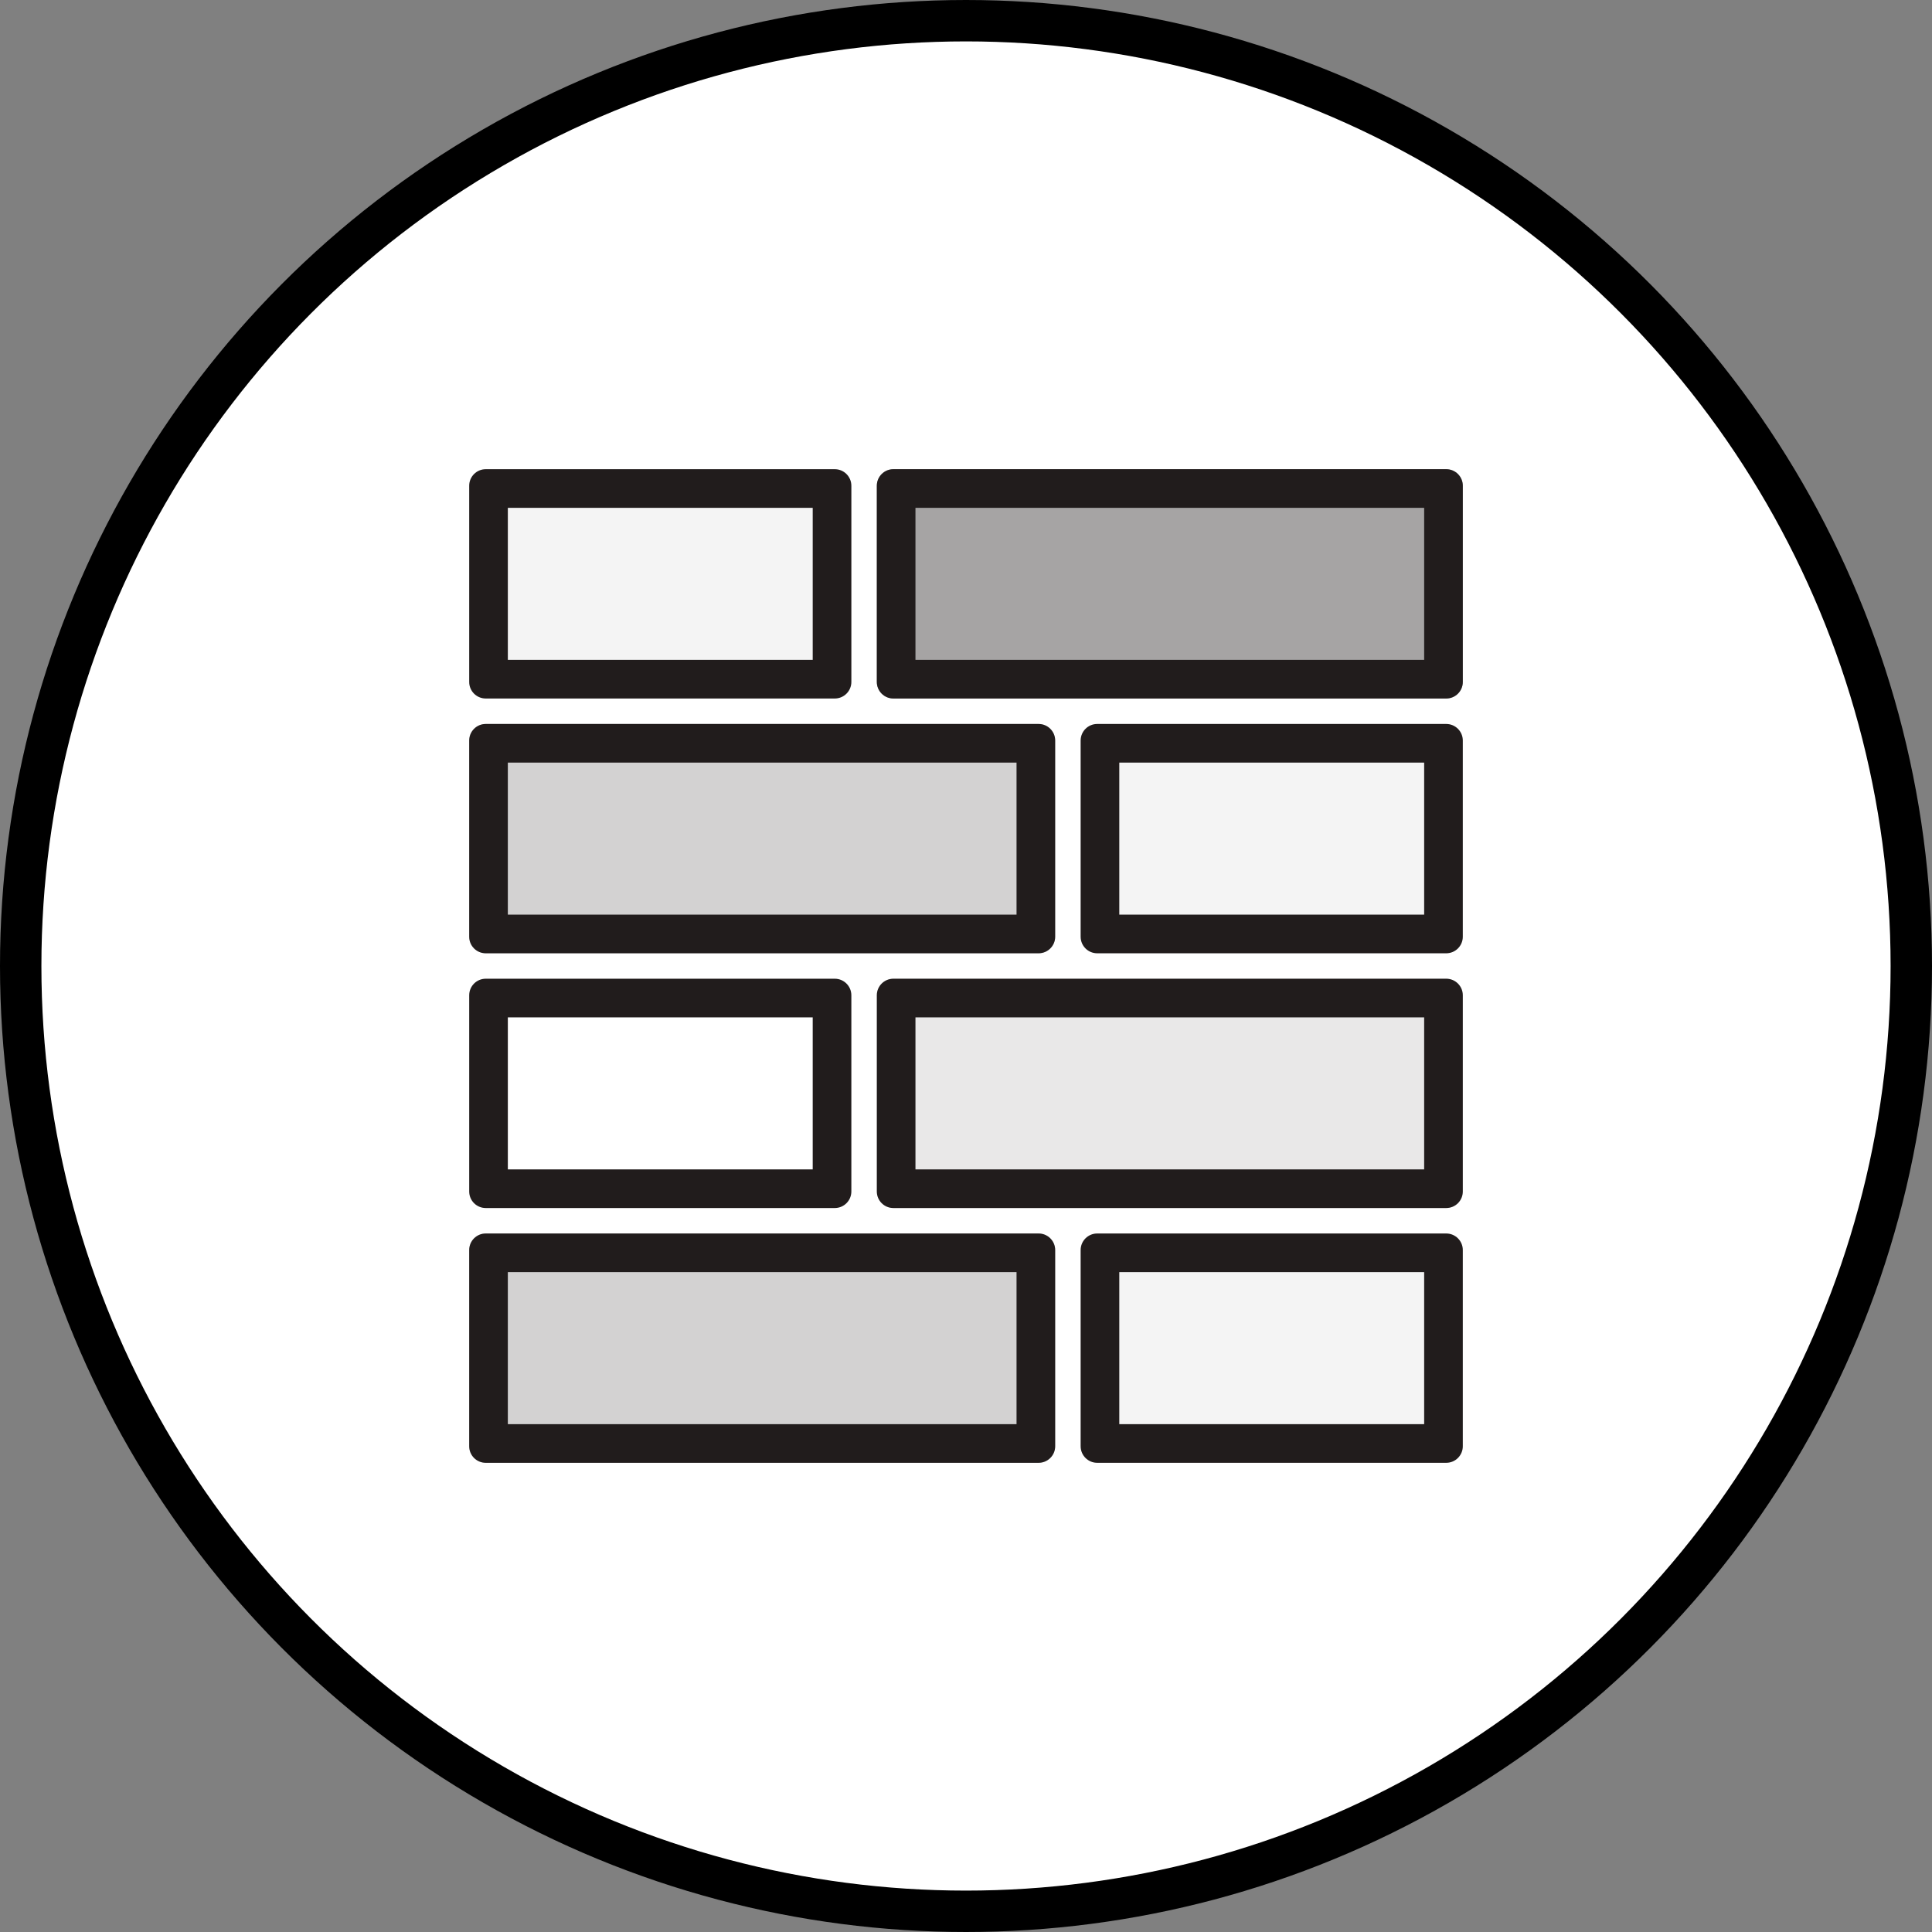
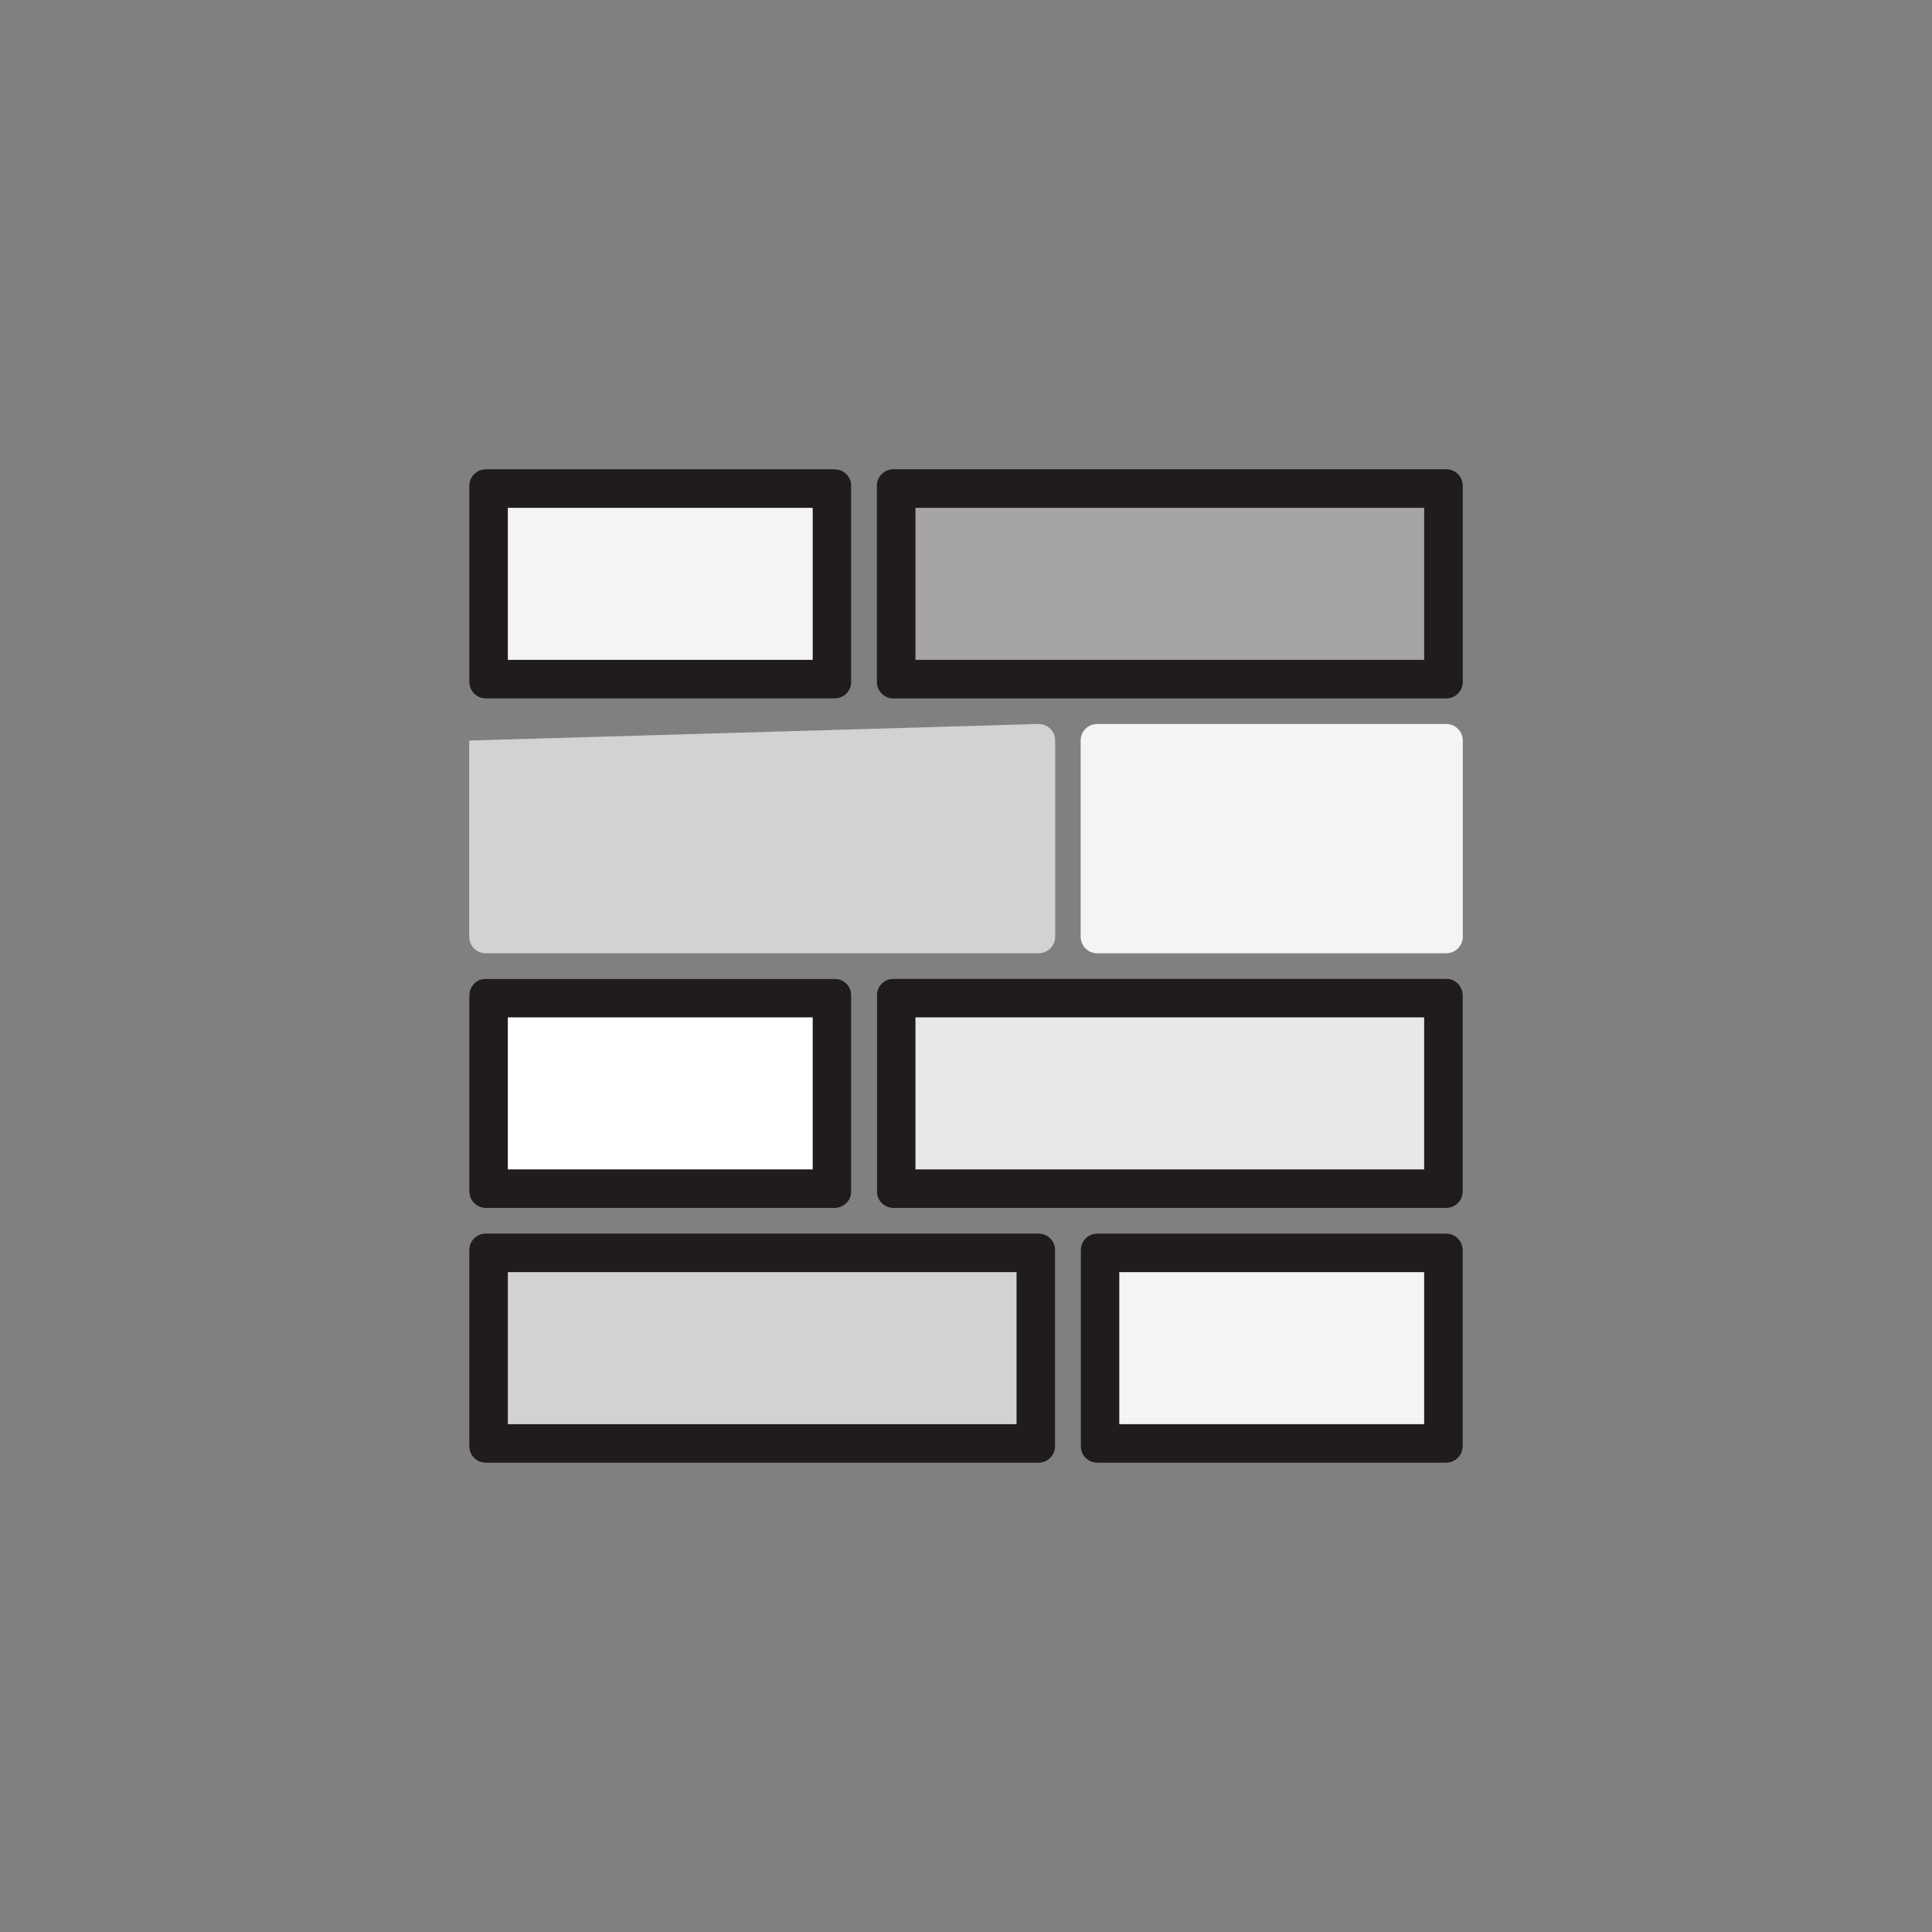
<svg xmlns="http://www.w3.org/2000/svg" fill="none" viewBox="0 0 70 70" height="70" width="70">
  <rect x="0" y="0" width="70" height="70" fill="#808080" stroke="none" />
-   <circle stroke-width="1.5" stroke="black" fill="white" r="34.25" cy="35" cx="35" />
  <path fill="#F4F4F4" d="M30.246 17C30.577 17 30.846 17.269 30.846 17.6L30.846 24.708C30.846 25.039 30.577 25.308 30.246 25.308L17.6 25.308C17.268 25.308 17 25.039 17 24.708L17 17.6C17 17.269 17.268 17 17.6 17L30.246 17Z" />
  <path fill="#211C1C" d="M29.446 18.4L18.4 18.4L18.4 23.908L29.446 23.908L29.446 18.4ZM30.846 17.6C30.846 17.269 30.577 17 30.246 17L17.6 17C17.268 17 17 17.269 17 17.6L17 24.708C17 25.039 17.268 25.308 17.6 25.308L30.246 25.308C30.577 25.308 30.846 25.039 30.846 24.708L30.846 17.6Z" clip-rule="evenodd" fill-rule="evenodd" />
  <path fill="#A6A4A4" d="M32.369 17C32.038 17 31.769 17.269 31.769 17.6L31.769 24.708C31.769 25.039 32.038 25.308 32.369 25.308L52.4 25.308C52.731 25.308 53 25.039 53 24.708L53 17.6C53 17.269 52.731 17 52.4 17L32.369 17Z" />
  <path fill="#211C1C" d="M33.169 18.4L51.6 18.4L51.6 23.908L33.169 23.908L33.169 18.4ZM31.769 17.6C31.769 17.269 32.038 17 32.369 17L52.4 17C52.731 17 53 17.269 53 17.6L53 24.708C53 25.039 52.731 25.308 52.4 25.308L32.369 25.308C32.038 25.308 31.769 25.039 31.769 24.708L31.769 17.6Z" clip-rule="evenodd" fill-rule="evenodd" />
  <path fill="white" d="M30.246 35.461C30.577 35.461 30.846 35.73 30.846 36.061L30.846 43.169C30.846 43.501 30.577 43.769 30.246 43.769L17.6 43.769C17.268 43.769 17 43.501 17 43.169L17 36.061C17 35.73 17.268 35.461 17.6 35.461L30.246 35.461Z" />
  <path fill="#211C1C" d="M29.446 36.861L18.4 36.861L18.4 42.369L29.446 42.369L29.446 36.861ZM30.846 36.061C30.846 35.73 30.577 35.461 30.246 35.461L17.6 35.461C17.268 35.461 17 35.73 17 36.061L17 43.169C17 43.501 17.268 43.769 17.6 43.769L30.246 43.769C30.577 43.769 30.846 43.501 30.846 43.169L30.846 36.061Z" clip-rule="evenodd" fill-rule="evenodd" />
  <path fill="#E9E8E8" d="M32.369 35.461C32.038 35.461 31.769 35.73 31.769 36.061L31.769 43.169C31.769 43.501 32.038 43.769 32.369 43.769L52.4 43.769C52.731 43.769 53 43.501 53 43.169L53 36.061C53 35.73 52.731 35.461 52.4 35.461L32.369 35.461Z" />
  <path fill="#211C1C" d="M33.169 36.861L51.6 36.861L51.6 42.369L33.169 42.369L33.169 36.861ZM31.769 36.061C31.769 35.73 32.038 35.461 32.369 35.461L52.4 35.461C52.731 35.461 53 35.73 53 36.061L53 43.169C53 43.501 52.731 43.769 52.4 43.769L32.369 43.769C32.038 43.769 31.769 43.501 31.769 43.169L31.769 36.061Z" clip-rule="evenodd" fill-rule="evenodd" />
  <path fill="#F4F4F4" d="M39.754 26.231C39.422 26.231 39.154 26.5 39.154 26.831L39.154 33.939C39.154 34.27 39.422 34.539 39.754 34.539L52.4 34.539C52.731 34.539 53 34.27 53 33.939L53 26.831C53 26.5 52.731 26.231 52.4 26.231L39.754 26.231Z" />
-   <path fill="#211C1C" d="M40.554 27.631L51.6 27.631L51.6 33.139L40.554 33.139L40.554 27.631ZM39.154 26.831C39.154 26.5 39.422 26.231 39.754 26.231L52.4 26.231C52.731 26.231 53 26.5 53 26.831L53 33.939C53 34.27 52.731 34.539 52.4 34.539L39.754 34.539C39.422 34.539 39.154 34.27 39.154 33.939L39.154 26.831Z" clip-rule="evenodd" fill-rule="evenodd" />
-   <path fill="#D3D2D2" d="M37.631 26.231C37.962 26.231 38.231 26.5 38.231 26.831L38.231 33.939C38.231 34.27 37.962 34.539 37.631 34.539L17.6 34.539C17.268 34.539 17 34.27 17 33.939L17 26.831C17 26.5 17.268 26.231 17.6 26.231L37.631 26.231Z" />
-   <path fill="#211C1C" d="M36.831 27.631L18.4 27.631L18.4 33.139L36.831 33.139L36.831 27.631ZM38.231 26.831C38.231 26.5 37.962 26.231 37.631 26.231L17.6 26.231C17.268 26.231 17 26.5 17 26.831L17 33.939C17 34.27 17.268 34.539 17.6 34.539L37.631 34.539C37.962 34.539 38.231 34.27 38.231 33.939L38.231 26.831Z" clip-rule="evenodd" fill-rule="evenodd" />
+   <path fill="#D3D2D2" d="M37.631 26.231C37.962 26.231 38.231 26.5 38.231 26.831L38.231 33.939C38.231 34.27 37.962 34.539 37.631 34.539L17.6 34.539C17.268 34.539 17 34.27 17 33.939L17 26.831L37.631 26.231Z" />
  <path fill="#F4F4F4" d="M39.754 44.692C39.422 44.692 39.154 44.961 39.154 45.292L39.154 52.4C39.154 52.731 39.422 53 39.754 53L52.4 53C52.731 53 53 52.731 53 52.4L53 45.292C53 44.961 52.731 44.692 52.4 44.692L39.754 44.692Z" />
  <path fill="#211C1C" d="M40.554 46.092L51.6 46.092L51.6 51.6L40.554 51.6L40.554 46.092ZM39.154 45.292C39.154 44.961 39.422 44.692 39.754 44.692L52.4 44.692C52.731 44.692 53 44.961 53 45.292L53 52.4C53 52.731 52.731 53 52.4 53L39.754 53C39.422 53 39.154 52.731 39.154 52.4L39.154 45.292Z" clip-rule="evenodd" fill-rule="evenodd" />
  <path fill="#D3D2D2" d="M37.631 44.692C37.962 44.692 38.231 44.961 38.231 45.292L38.231 52.4C38.231 52.731 37.962 53 37.631 53L17.6 53C17.268 53 17 52.731 17 52.4L17 45.292C17 44.961 17.268 44.692 17.6 44.692L37.631 44.692Z" />
  <path fill="#211C1C" d="M36.831 46.092L18.4 46.092L18.4 51.6L36.831 51.6L36.831 46.092ZM38.231 45.292C38.231 44.961 37.962 44.692 37.631 44.692L17.6 44.692C17.268 44.692 17 44.961 17 45.292L17 52.4C17 52.731 17.268 53 17.6 53L37.631 53C37.962 53 38.231 52.731 38.231 52.4L38.231 45.292Z" clip-rule="evenodd" fill-rule="evenodd" />
</svg>